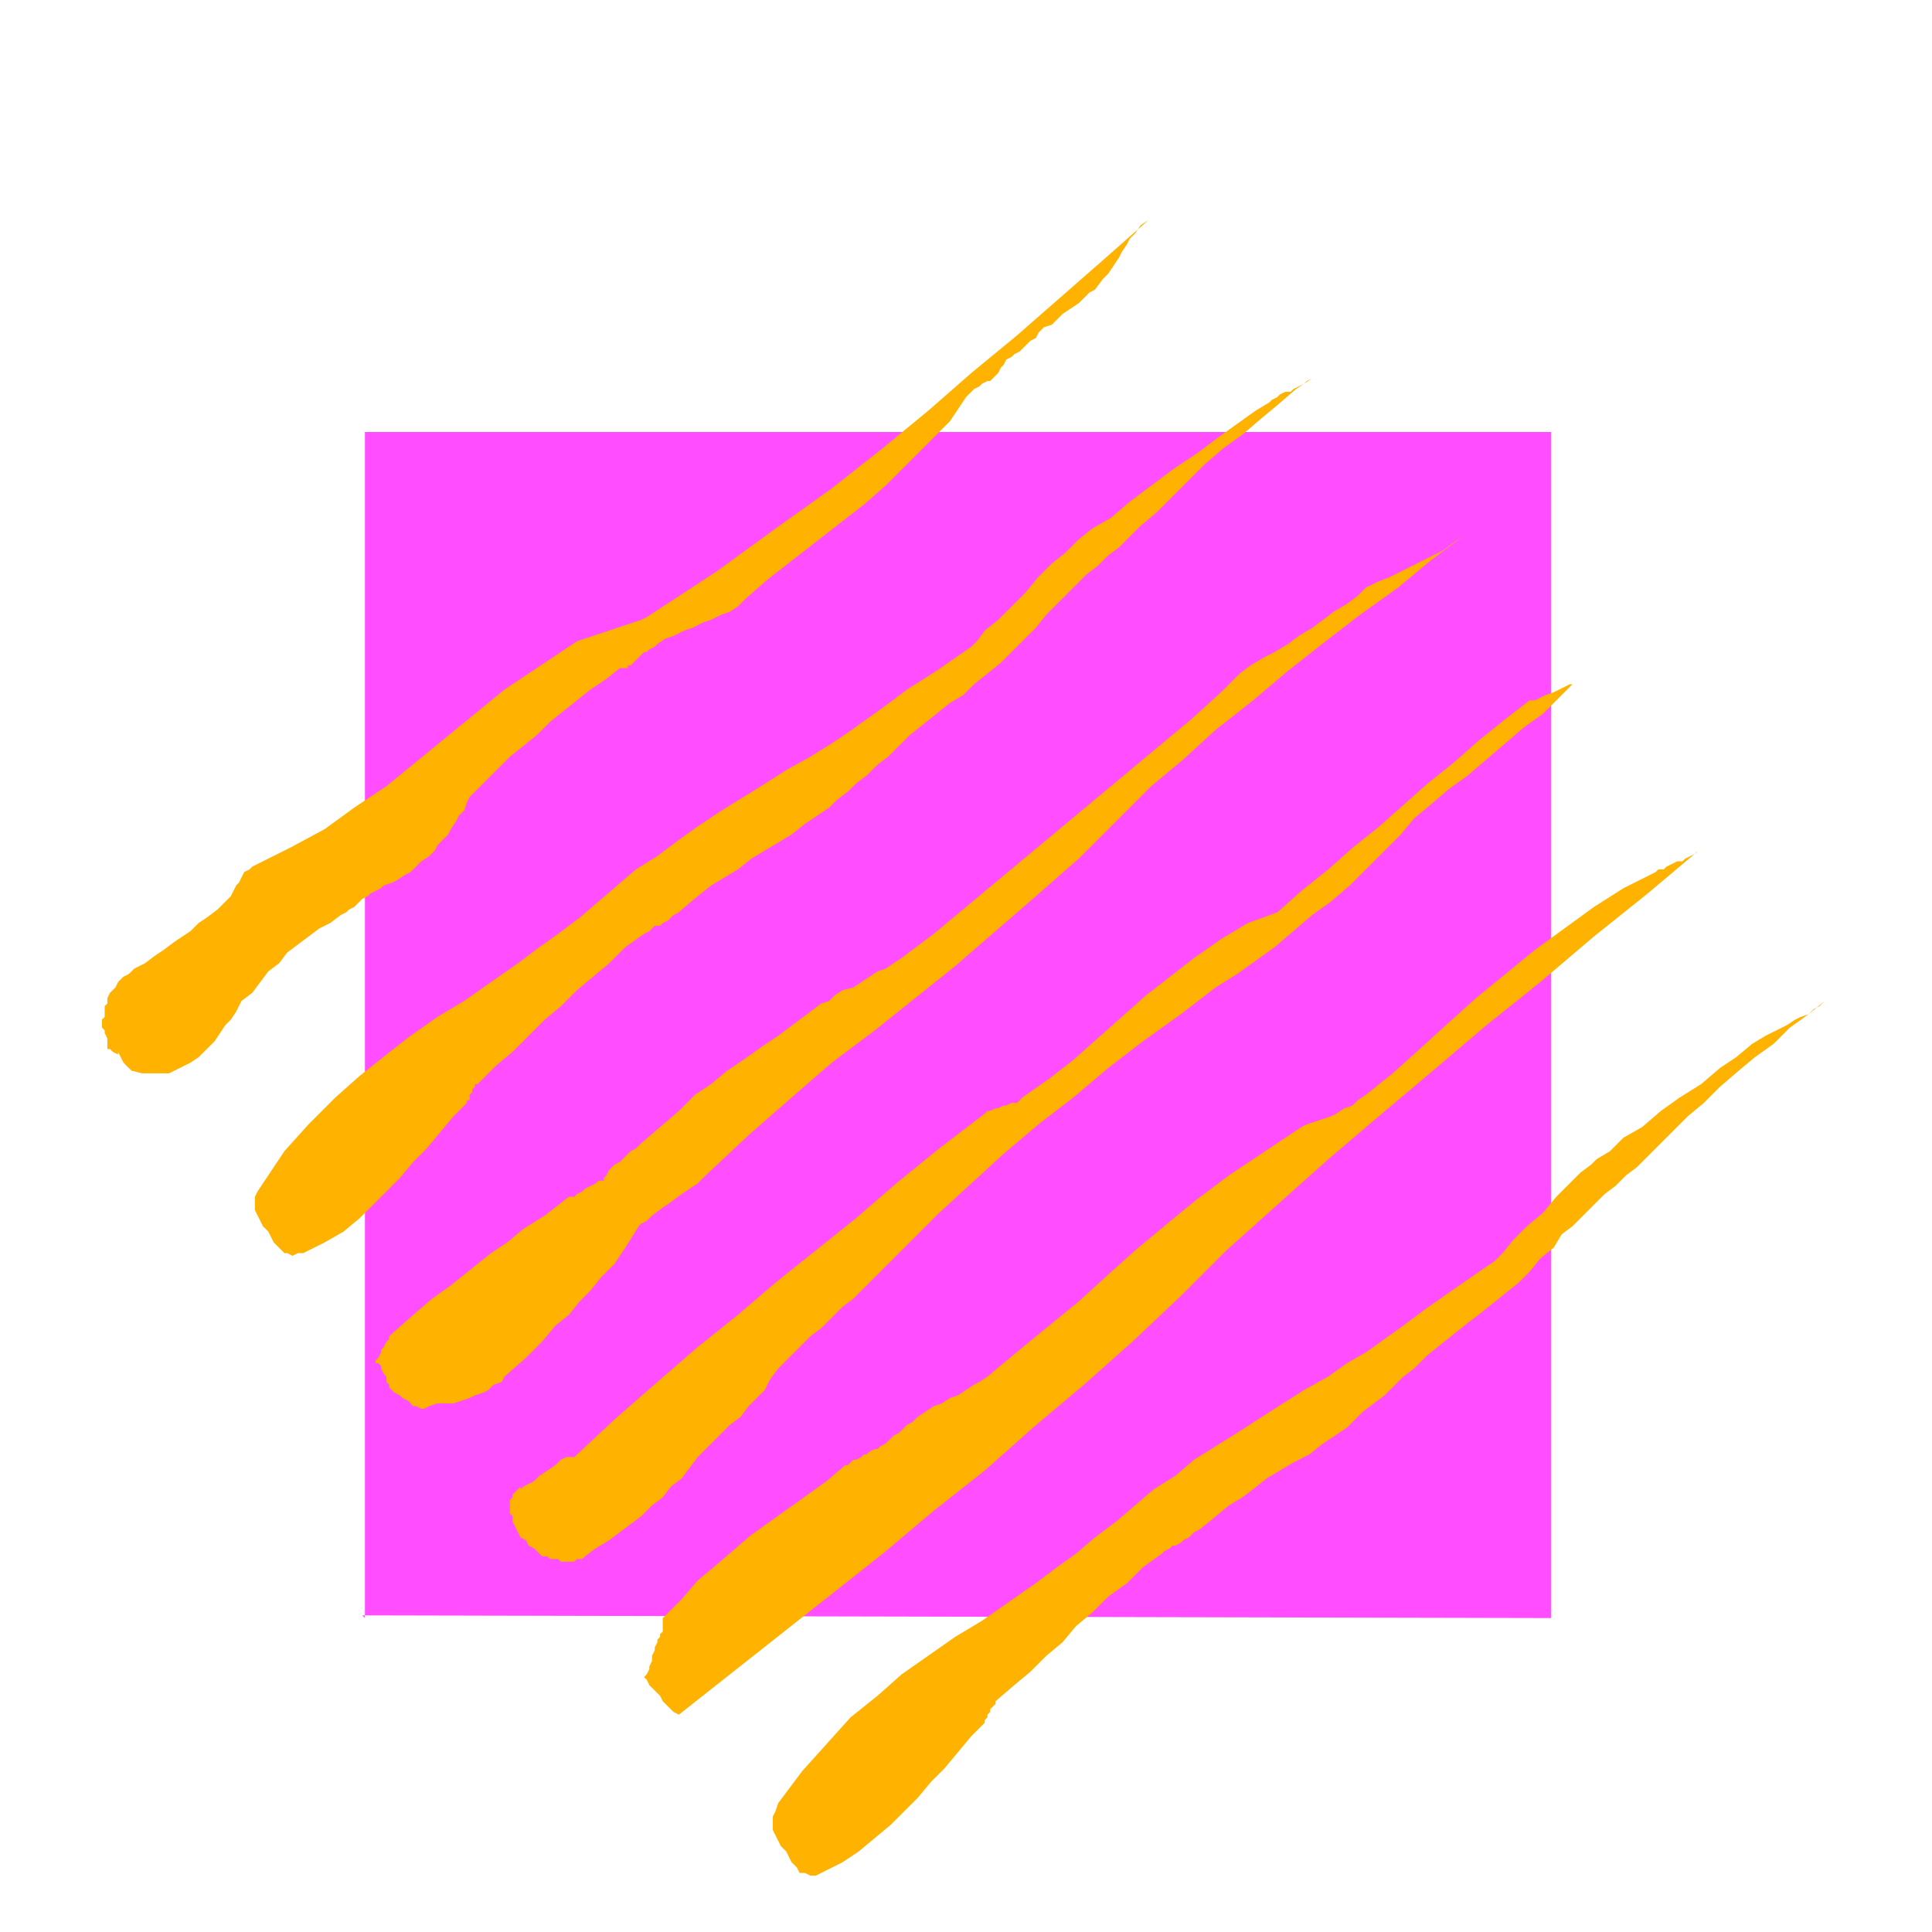
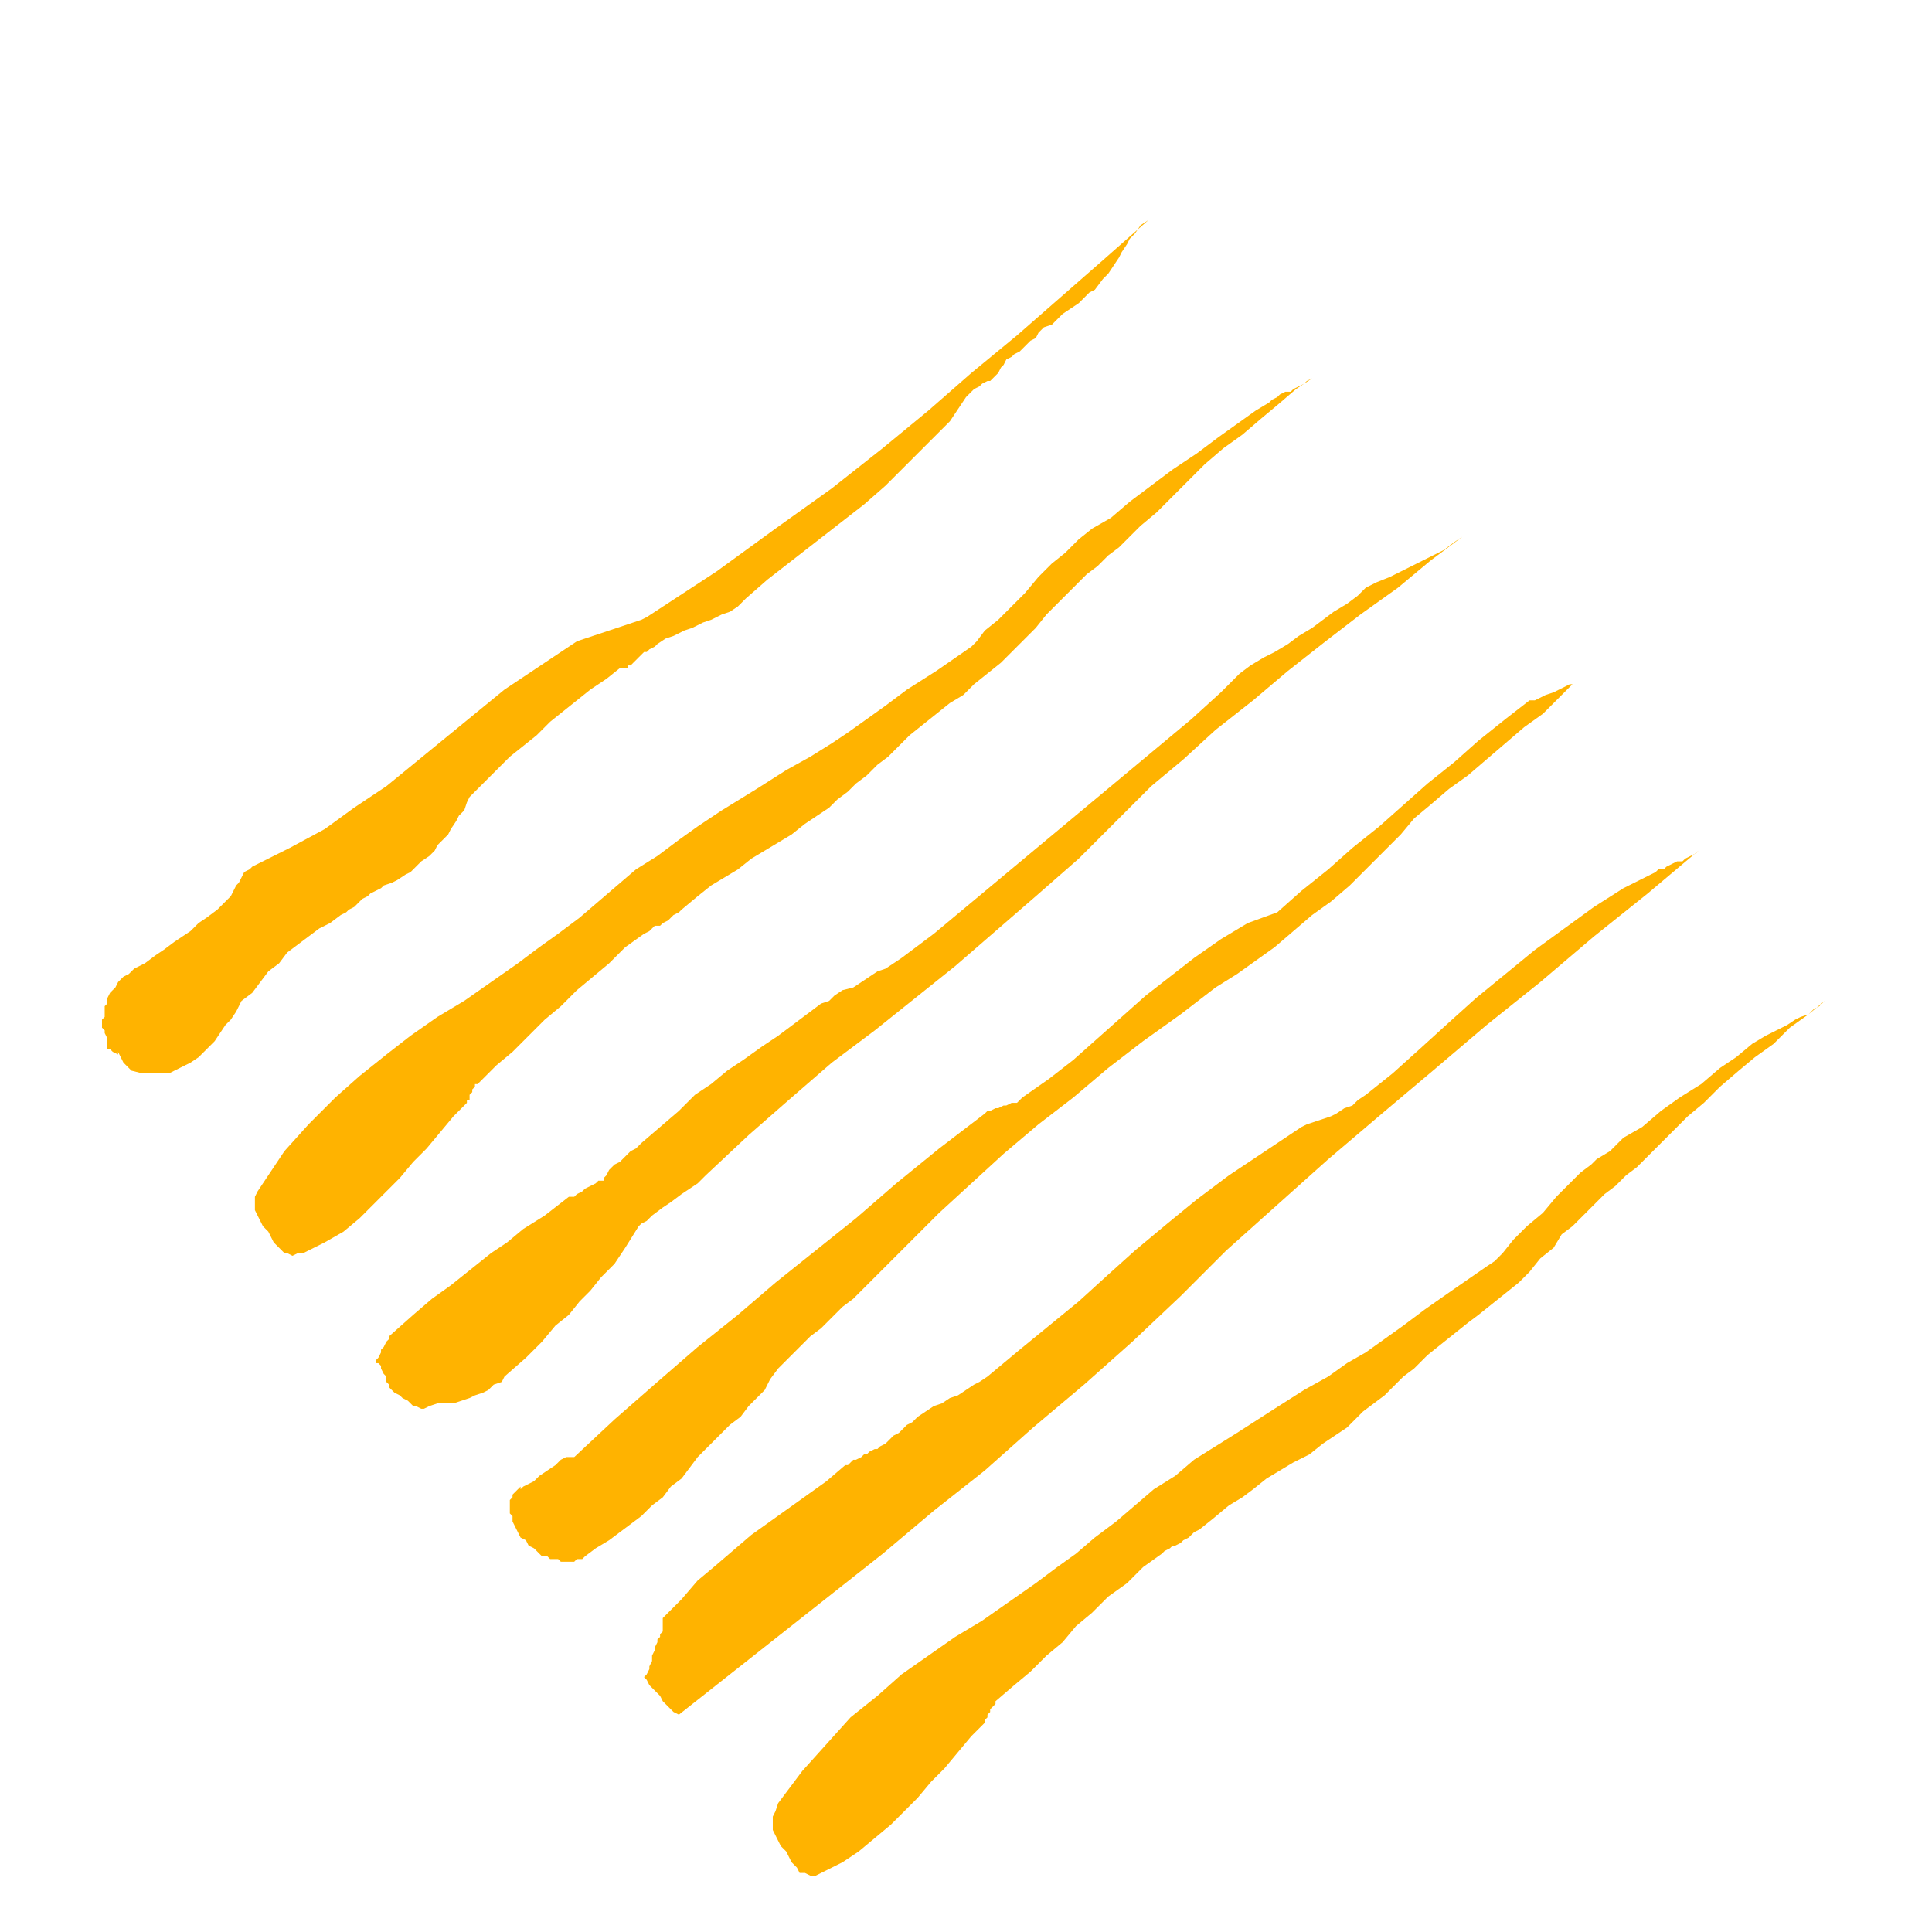
<svg xmlns="http://www.w3.org/2000/svg" fill-rule="evenodd" height="96" preserveAspectRatio="none" stroke-linecap="round" viewBox="0 0 720 720" width="96">
  <style>.pen1{stroke:none}</style>
-   <path class="pen1" fill-rule="nonzero" style="fill:#ff4dff" d="m135 602 443 1V161H136v442z" />
  <path class="pen1" fill-rule="nonzero" d="m44 392 2 4 3 3 4 1h10l2-1 2-1h1-1l4-2 3-2 2-2 2-2 2-2 2-3 2-3 2-2 2-3 2-4 4-3 3-4 3-4 4-3 3-4 4-3 4-3 4-3 4-2 4-3 2-1 1-1 2-1 1-1 2-2 2-1 1-1 2-1 2-1 1-1 3-1 2-1 3-2 2-1 2-2 2-2 3-2 2-2 1-2 2-2 2-2 1-2 2-3 1-2 2-2 1-3 1-2 2-2 2-2 2-2 4-4 5-5 5-4 5-4 5-5 5-4 5-4 5-4 6-4 5-4h3v-1h1l1-1 1-1 1-1 1-1 1-1h1l1-1 2-1 1-1 3-2 3-1 4-2 3-1 4-2 3-1 4-2 3-1 3-2 3-3 8-7 9-7 9-7 9-7 9-7 8-7 8-8 8-8 8-8 6-9 1-1 1-1 1-1 2-1 1-1 2-1h1l1-1 1-1 1-1 1-2 1-1 1-2 2-1 1-1 2-1 1-1 2-2 1-1 2-1 1-2 2-2 3-1 2-2 2-2 3-2 3-2 2-2 2-2 2-1 3-4 2-2 2-3 2-3 1-2 2-3 1-2 2-2 2-3 3-2-17 15-16 14-16 14-17 14-16 14-17 14-19 15-21 15-22 16-26 17-2 1-3 1-3 1-3 1-3 1-3 1-3 1-3 1-3 1-3 2-12 8-12 8-11 9-11 9-11 9-11 9-12 8-11 8-13 7-12 6-2 1-1 1-2 1-1 2-1 2-1 1-1 2-1 2-1 1-1 1-3 3-4 3-3 2-3 3-3 2-3 2-4 3-3 2-4 3-4 2-1 1-1 1-2 1-1 1-1 1-1 2-1 1-1 1-1 2v2l-1 1v4l-1 1v3l1 1v1l1 2v4h1l1 1 2 1zm411-134-11 10-12 10-12 10-12 10-12 10-12 10-12 10-12 10-12 10-12 9-3 2-3 2-3 1-3 2-3 2-3 2-4 1-3 2-2 2-3 1-8 6-8 6-6 4-7 5-6 4-6 5-6 4-6 6-7 6-7 6-1 1-1 1-2 1-2 2-2 2-2 1-2 2-1 2-1 1v1h-2l-1 1-2 1-2 1-1 1-2 1-1 1h-2l-9 7-8 5-6 5-6 4-5 4-5 4-5 4-7 5-7 6-9 8v1l-1 1-1 2-1 1v1l-1 2-1 1v1h1l1 1v1l1 2 1 1v2l1 1v1l1 1 1 1 2 1 1 1 2 1 1 1 1 1h1l2 1h1l2-1 3-1h6l3-1 3-1 2-1 3-1 2-1 2-2 3-1 1-2 8-7 6-6 5-6 5-4 4-5 4-4 4-5 5-5 4-6 5-8 1-1 2-1 2-2 4-3 3-2 4-3 3-2 3-2 2-2 1-1 16-15 16-14 15-13 16-12 15-12 15-12 15-13 15-13 16-14 16-16 11-11 12-10 12-11 14-11 13-11 14-11 13-10 14-10 12-10 12-9-3 2-4 3-4 2-4 2-4 2-4 2-4 2-5 2-4 2-3 3-4 3-5 3-4 3-4 3-5 3-4 3-5 3-4 2-5 3-4 3-7 7zM194 554l-1 1-1 1-1 1v1l-1 1v5l1 1v2l1 2 1 2 1 2 2 1 1 2 2 1 1 1 2 2h2l1 1h3l1 1h5l1-1h2l1-1 4-3 5-3 4-3 4-3 4-3 4-4 4-3 3-4 4-3 3-4 3-4 3-3 3-3 3-3 3-3 4-3 3-4 3-3 3-3 2-4 3-4 4-4 4-4 4-4 4-3 4-4 4-4 4-3 4-4 4-4 12-12 12-12 12-11 12-11 13-11 13-10 13-11 13-10 14-10 13-10 8-5 7-5 7-5 7-6 7-6 7-5 7-6 6-6 7-7 6-6 5-6 6-5 7-6 7-5 7-6 7-6 7-6 7-5 6-6 5-5h-1l-2 1-2 1-2 1-3 1-2 1-2 1h-2l-9 7-10 8-9 8-10 8-9 8-9 8-10 8-9 8-10 8-9 8-11 4-10 6-10 7-9 7-9 7-9 8-9 8-9 8-9 7-10 7-1 1-1 1h-2l-2 1h-1l-2 1h-1l-2 1h-1l-1 1-17 13-16 13-15 13-15 12-15 12-14 12-15 12-15 13-16 14-15 14h-3l-2 1-2 2-3 2-3 2-2 2-2 1-2 1-1 1zm51 56v2l-1 2v1l-1 2v2l-1 2v1l-1 2-1 1 1 1 1 2 1 1 2 2 1 1 1 2 1 1 2 2 1 1 2 1 19-15 19-15 19-15 19-15 19-16 19-15 18-16 19-16 18-16 18-17 17-17 19-17 19-17 20-17 19-16 20-17 20-16 20-17 20-16 19-16-1 1-2 1-2 1-1 1h-2l-2 1-2 1-1 1h-2l-1 1-12 6-11 7-11 8-11 8-11 9-11 9-10 9-11 10-10 9-10 8-3 2-2 2-3 1-3 2-2 1-3 1-3 1-3 1-2 1-3 2-12 8-12 8-12 9-11 9-12 10-10 9-11 10-11 9-11 9-12 10-3 2-2 1-3 2-3 2-3 1-3 2-3 1-3 2-3 2-2 2-2 1-1 1-1 1-1 1-2 1-1 1-1 1-1 1-2 1-1 1h-1l-2 1-1 1h-1l-1 1-2 1h-1l-1 1-1 1h-1l-7 6-7 5-7 5-7 5-7 5-7 6-7 6-6 5-6 7-6 6-1 1v5l-1 1v1l-1 1zm50 84 2 2 1 2h2l2 1h2l2-1 2-1 2-1 2-1 2-1 6-4 6-5 6-5 5-5 5-5 5-6 5-5 5-6 5-6 5-5v-1l1-1v-1l1-1v-1l1-1 1-1v-1l7-6 6-5 6-6 6-5 5-6 6-5 6-6 7-5 6-6 7-5 1-1 2-1 1-1h1l2-1 1-1 2-1 1-1 1-1 2-1 5-4 6-5 5-3 4-3 5-4 5-3 5-3 6-3 5-4 6-4 3-2 3-3 3-3 4-3 4-3 4-4 3-3 4-3 3-3 2-2 5-4 5-4 5-4 4-3 5-4 5-4 5-4 4-4 4-5 5-4 3-5 4-3 4-4 4-4 4-4 4-3 4-4 4-3 4-4 4-4 5-5 6-6 6-5 6-6 7-6 6-5 7-5 6-6 7-5 6-5-2 2-2 1-2 2-3 1-2 1-3 2-2 1-2 1-2 1-2 1-5 3-6 5-6 4-7 6-8 5-7 5-7 6-7 4-5 5-5 3-2 2-4 3-4 4-5 5-5 6-6 5-5 5-4 5-3 3-3 2-13 9-10 7-8 6-7 5-7 5-7 4-7 5-9 5-11 7-14 9-8 5-8 5-7 6-8 5-7 6-7 6-8 6-7 6-7 5-8 6-10 7-10 7-10 6-10 7-10 7-9 8-10 8-9 10-9 10-9 12-1 3-1 2v5l1 2 1 2 1 2 2 2 1 2 1 2zM102 463l2 2 2 2h1l2 1 2-1h2l2-1 2-1 2-1 2-1 7-4 6-5 5-5 5-5 5-5 5-6 5-5 5-6 5-6 5-5v-1h1v-2l1-1v-1l1-1v-1h1l1-1 6-6 6-5 6-6 6-6 6-5 6-6 6-5 6-5 6-6 7-5 2-1 1-1 1-1h2l1-1 2-1 1-1 1-1 2-1 1-1 6-5 5-4 5-3 5-3 5-4 5-3 5-3 5-3 5-4 6-4 3-2 3-3 4-3 3-3 4-3 4-4 4-3 3-3 3-3 2-2 5-4 5-4 5-4 5-3 4-4 5-4 5-4 4-4 5-5 4-4 4-5 4-4 3-3 4-4 4-4 4-3 4-4 4-3 4-4 4-4 6-5 6-6 6-6 6-6 7-6 7-5 7-6 6-5 7-6 6-4-2 1-1 1-2 1-2 1-1 1h-2l-2 1-1 1-2 1-1 1-5 3-7 5-7 5-8 6-9 6-8 6-8 6-7 6-7 4-5 4-2 2-3 3-5 4-5 5-5 6-5 5-5 5-5 4-3 4-2 2-13 9-11 7-8 6-7 5-7 5-6 4-8 5-9 5-11 7-13 8-9 6-7 5-8 6-8 5-7 6-7 6-7 6-8 6-7 5-8 6-10 7-10 7-10 6-10 7-9 7-10 8-9 8-10 10-9 10-8 12-2 3-1 2v5l1 2 1 2 1 2 2 2 1 2 1 2z" style="fill:#ffb300" />
</svg>